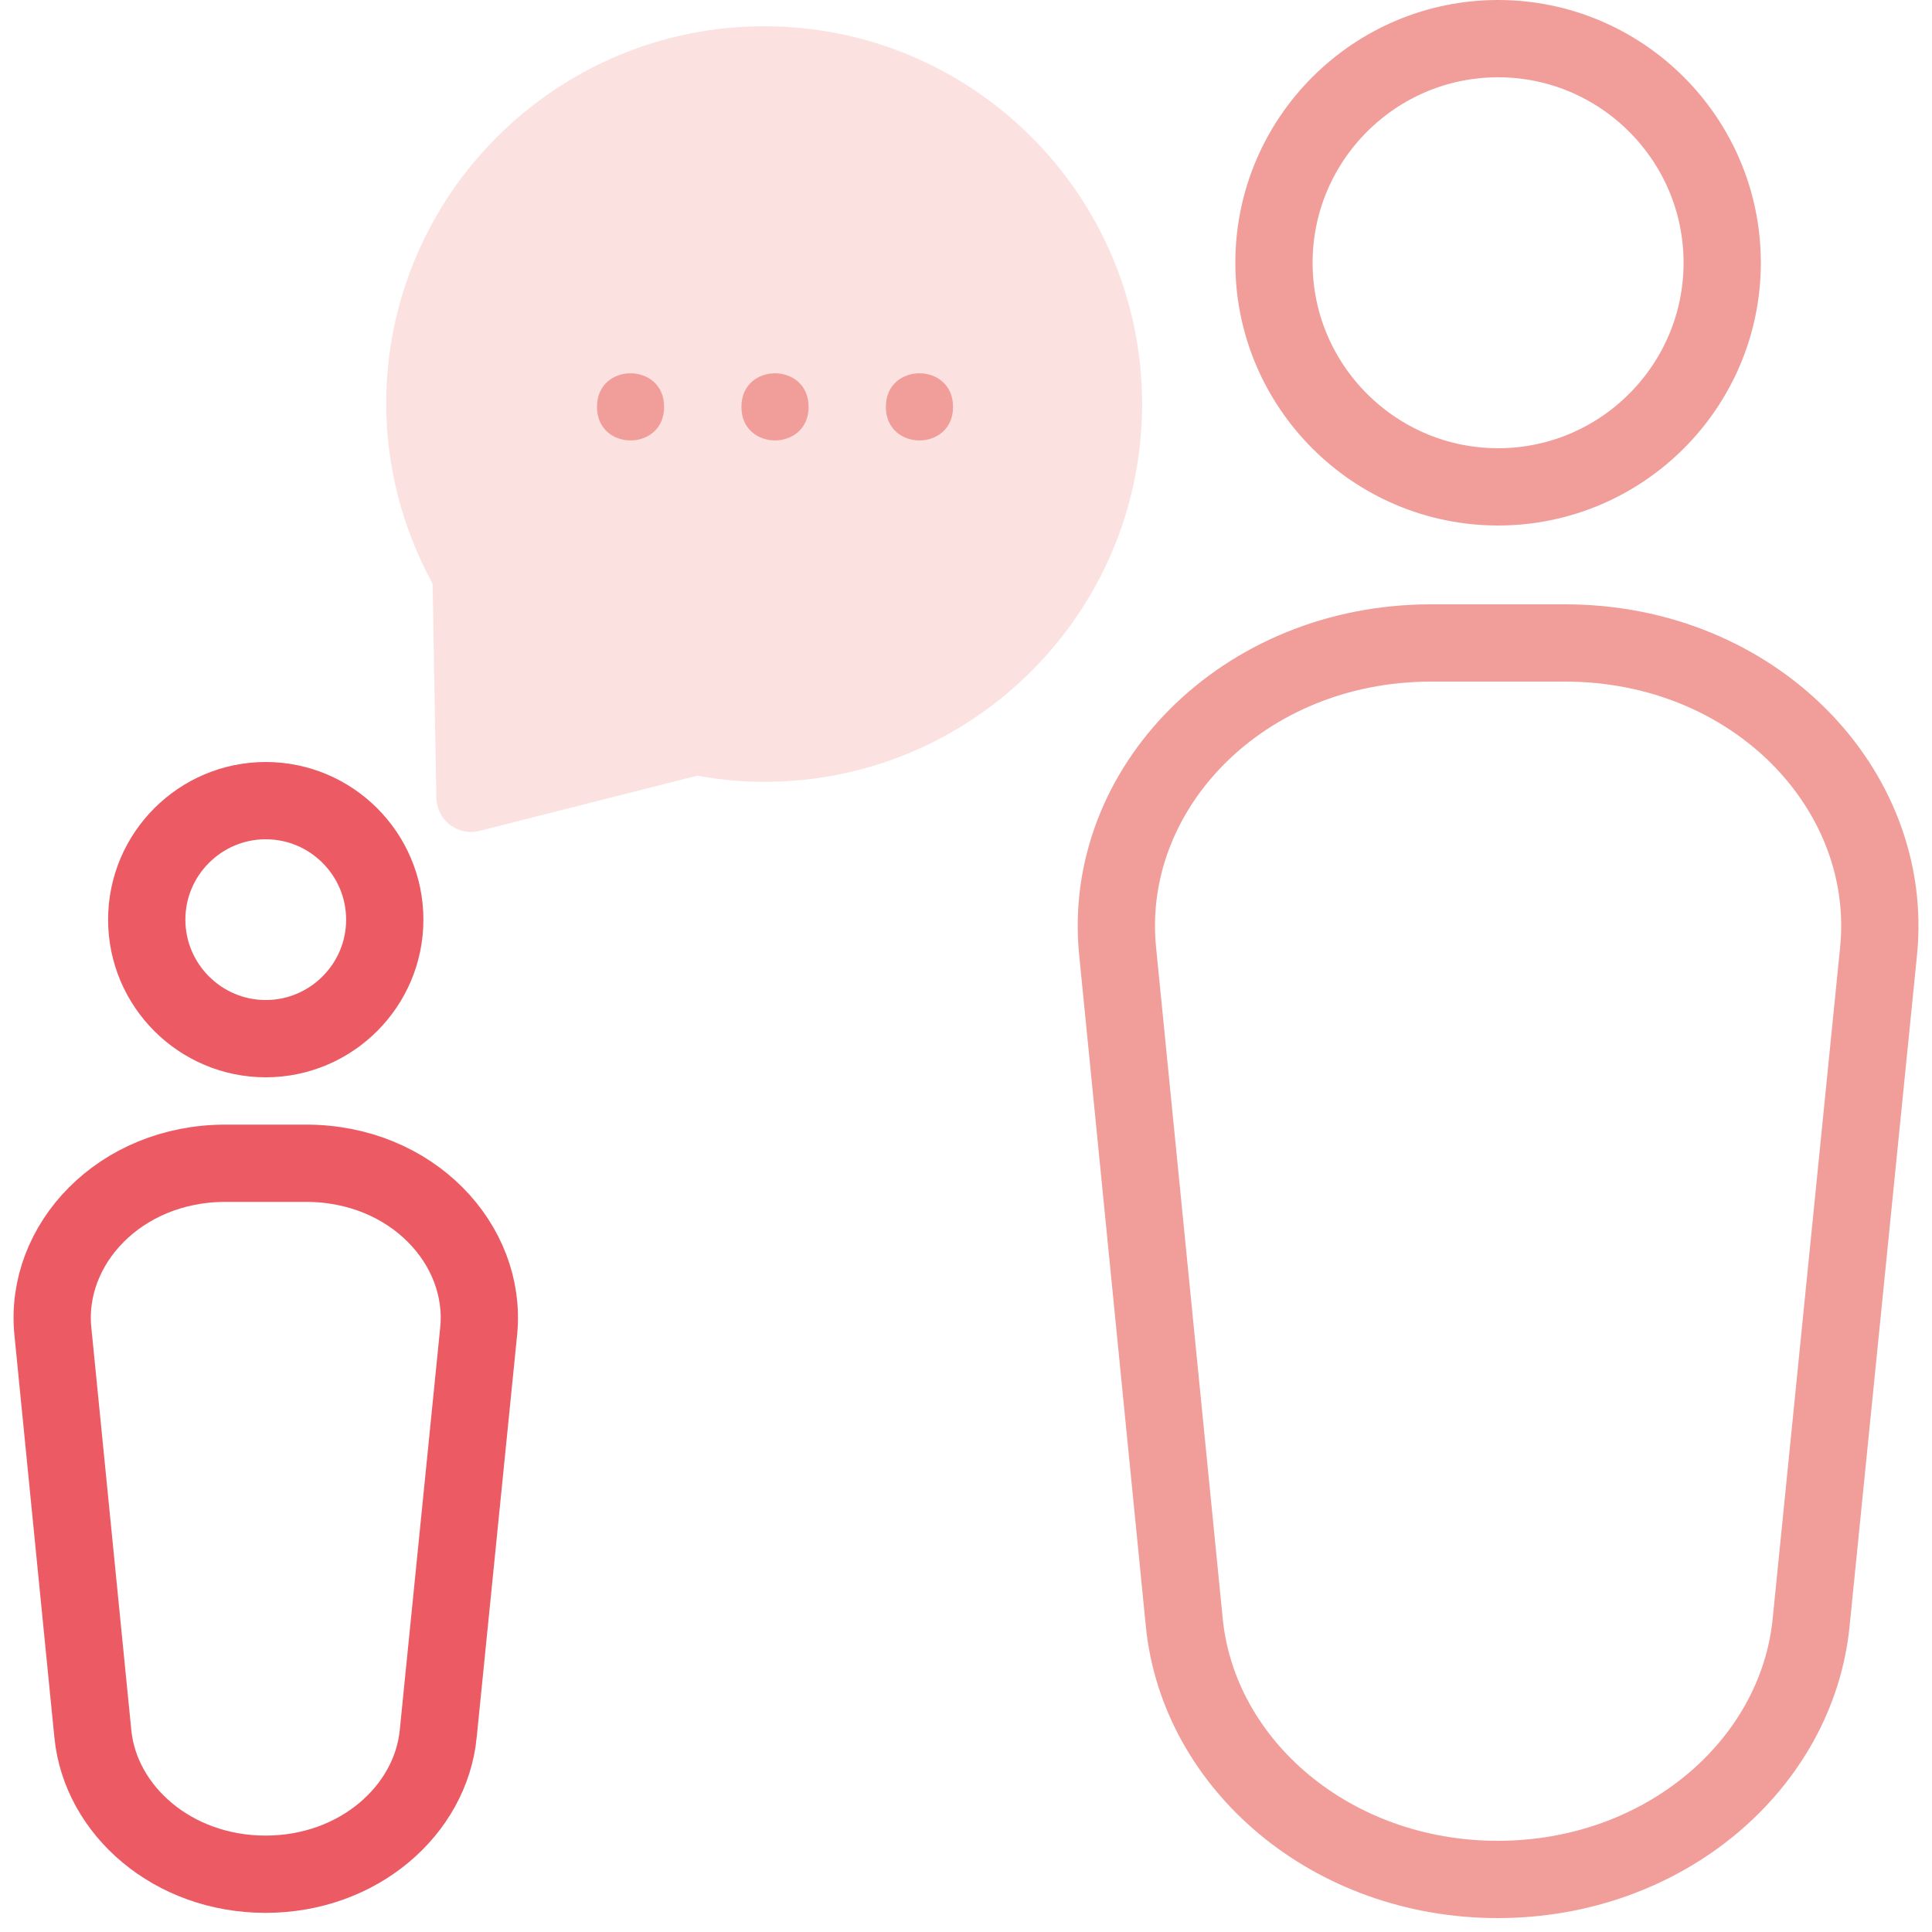
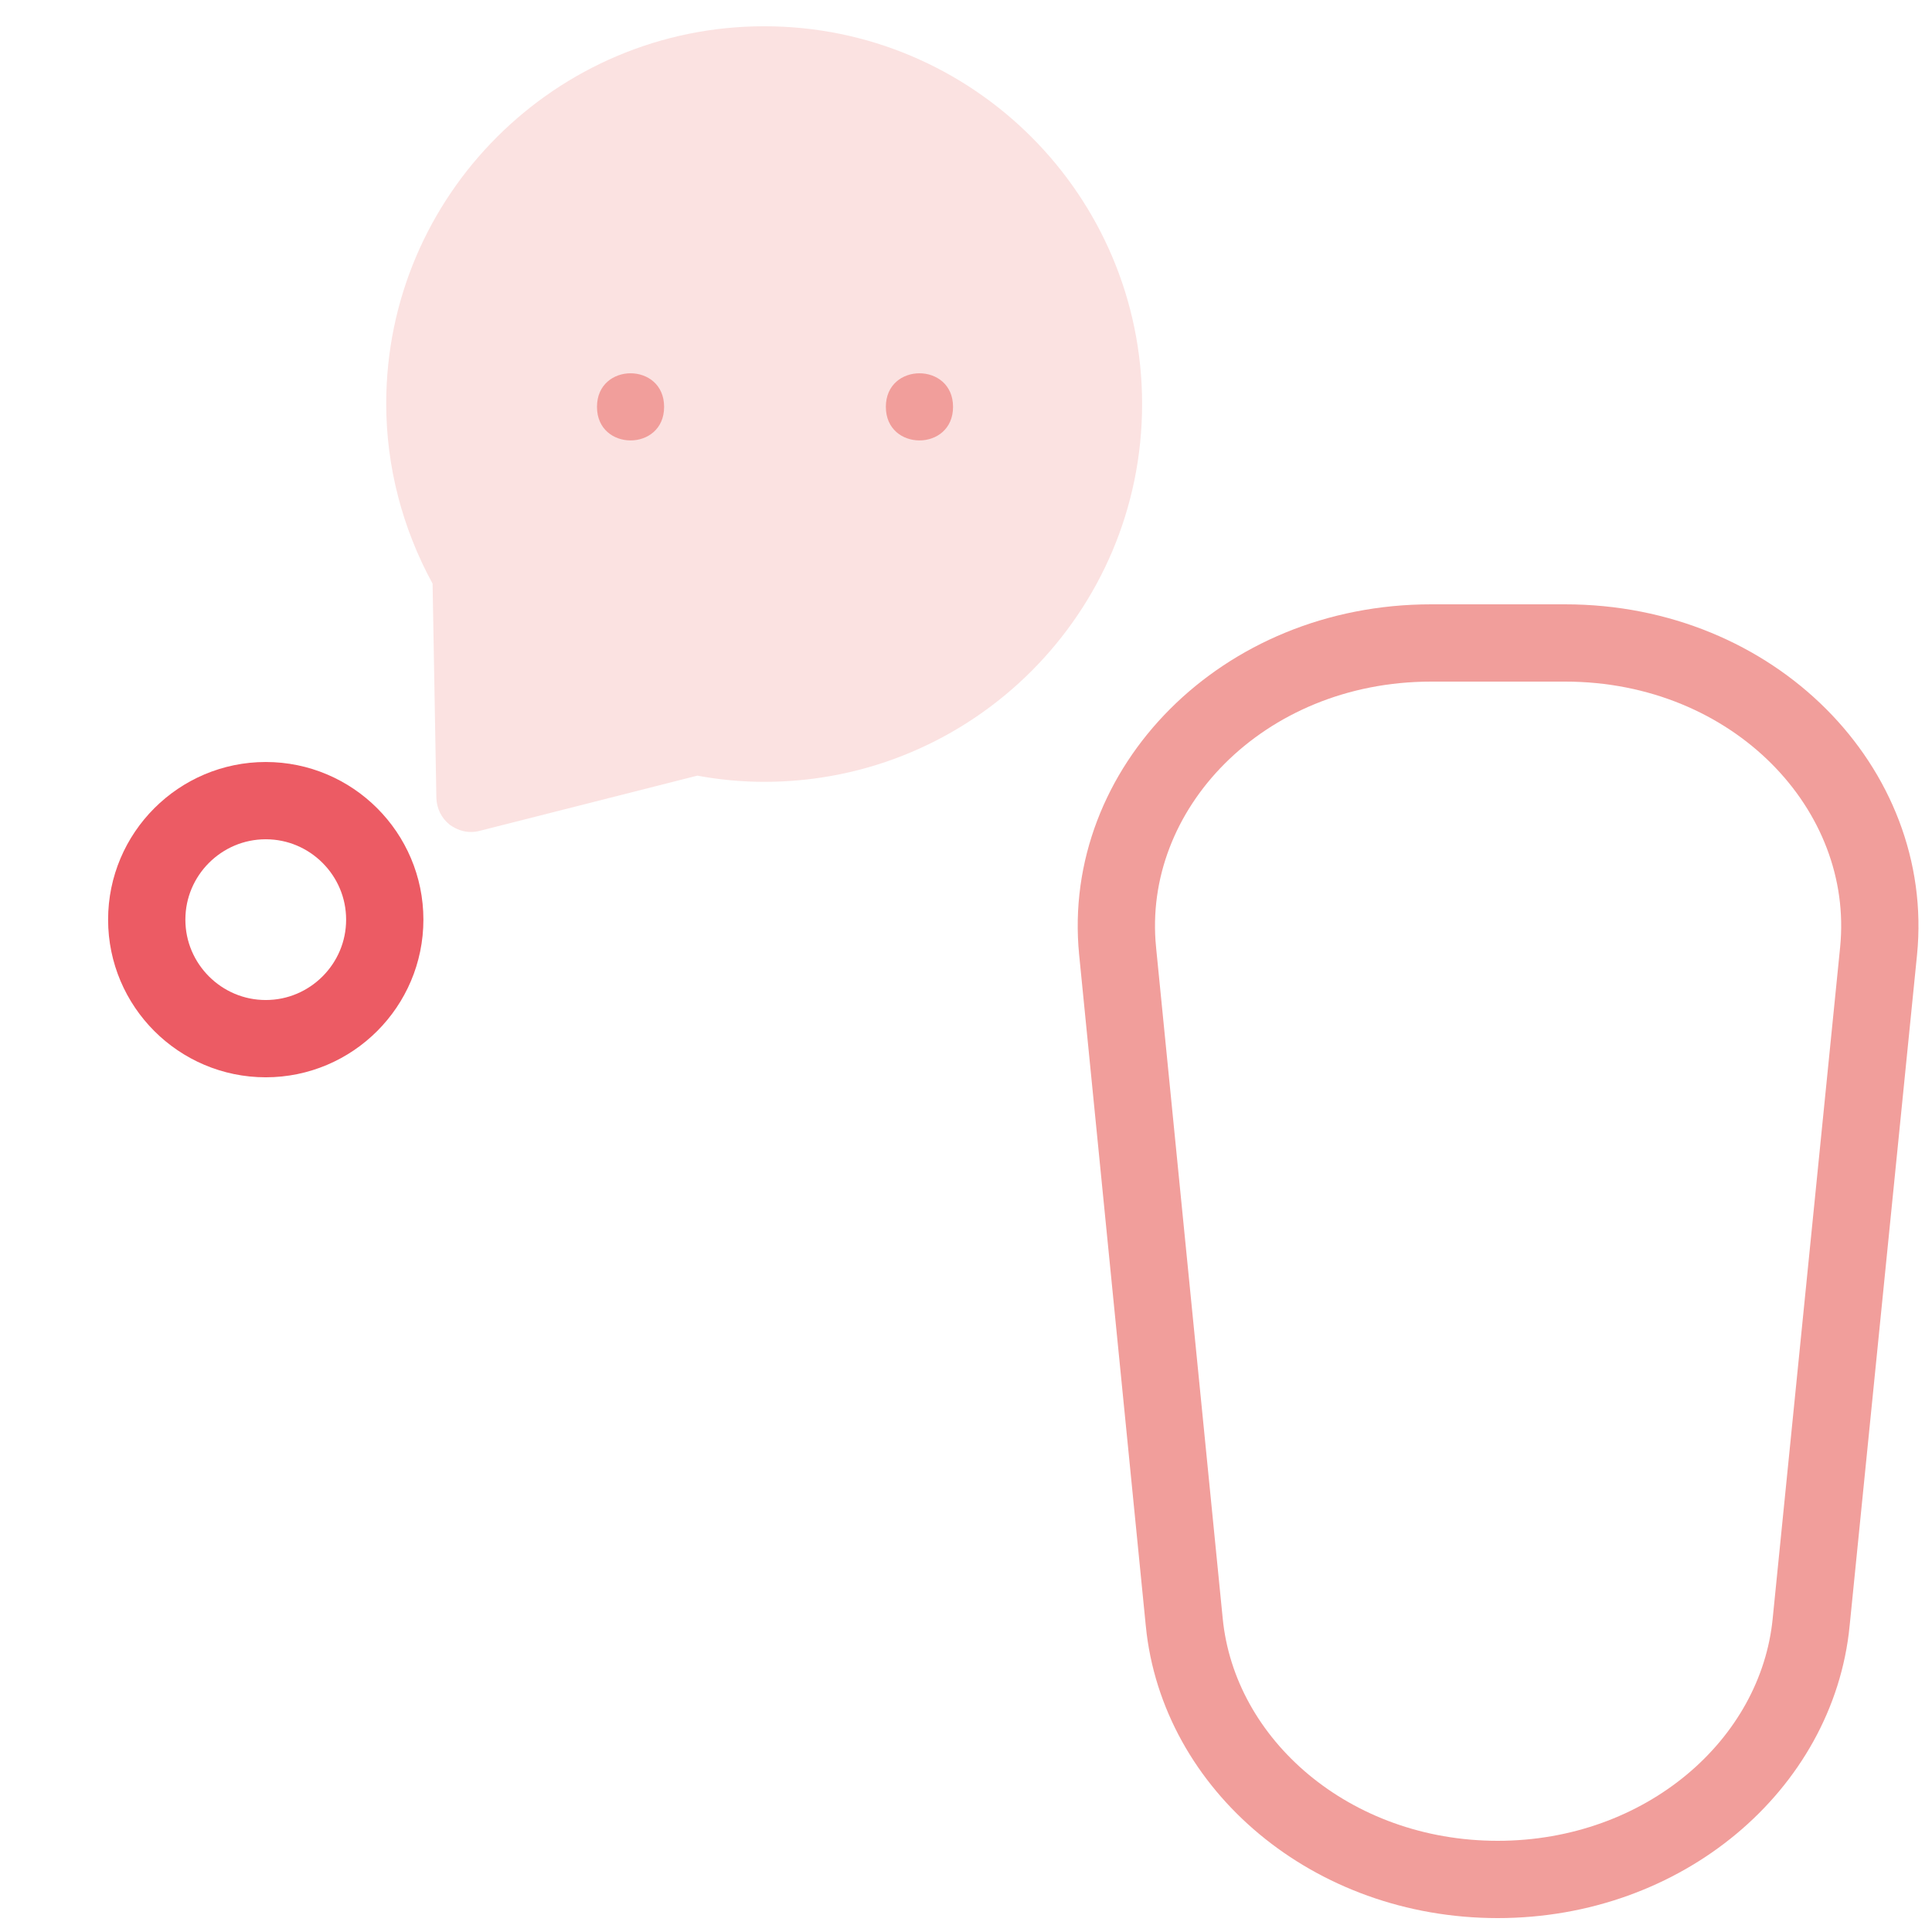
<svg xmlns="http://www.w3.org/2000/svg" width="125" height="125" viewBox="0 0 125 125" fill="none">
  <path d="M24.894 59.501C24.894 63.747 21.435 67.201 17.194 67.201C12.953 67.201 9.494 63.747 9.494 59.501C9.494 55.254 12.953 51.801 17.194 51.801C21.435 51.801 24.894 55.254 24.894 59.501Z" stroke="#EC5B64" stroke-width="5" />
-   <path d="M6.007 112.175L6.007 112.177C6.494 117.127 11.164 121.262 17.18 121.262C23.196 121.262 27.866 117.127 28.353 112.177L28.353 112.172L30.971 86.116C30.971 86.115 30.971 86.115 30.971 86.114C31.522 80.521 26.645 75.262 19.798 75.262H14.592C7.745 75.262 2.868 80.522 3.419 86.115L6.007 112.175ZM6.007 112.175L3.419 86.116L6.007 112.175Z" stroke="#EC5B64" stroke-width="5" />
  <path d="M24.988 26.116C24.988 30.184 26.035 34.184 27.988 37.762L28.233 51.626C28.254 52.314 28.566 52.939 29.098 53.361C29.499 53.647 29.962 53.829 30.452 53.829C30.629 53.829 30.832 53.809 31.009 53.762L45.118 50.184C46.54 50.449 48.009 50.585 49.452 50.585C62.941 50.585 73.894 39.632 73.894 26.142C73.894 12.653 62.941 1.699 49.452 1.699C35.962 1.694 24.988 12.653 24.988 26.116Z" fill="#FBE2E1" />
  <path d="M42.968 26.324C42.968 29.219 38.625 29.219 38.625 26.324C38.625 23.428 42.968 23.428 42.968 26.324Z" fill="#F19E9B" />
-   <path d="M52.316 26.324C52.316 29.219 47.969 29.219 47.969 26.324C47.969 23.428 52.316 23.428 52.316 26.324Z" fill="#F19E9B" />
  <path d="M61.662 26.324C61.662 29.219 57.315 29.219 57.315 26.324C57.315 23.428 61.662 23.428 61.662 26.324Z" fill="#F19E9B" />
-   <path d="M111.426 17C111.426 24.999 104.914 31.5 96.926 31.5C88.938 31.5 82.426 24.999 82.426 17C82.426 9.001 88.938 2.5 96.926 2.5C104.914 2.5 111.426 9.001 111.426 17Z" stroke="#F19E9B" stroke-width="5" />
  <path d="M76.621 104.955L76.621 104.953L72.308 61.521C72.308 61.52 72.308 61.52 72.308 61.519C71.275 51.051 80.365 41.6 92.589 41.6H101.265C113.489 41.6 122.579 51.052 121.545 61.521L117.182 104.95L117.182 104.955C116.273 114.186 107.652 121.6 96.901 121.6C86.151 121.6 77.53 114.186 76.621 104.955Z" stroke="#F19E9B" stroke-width="5" />
</svg>